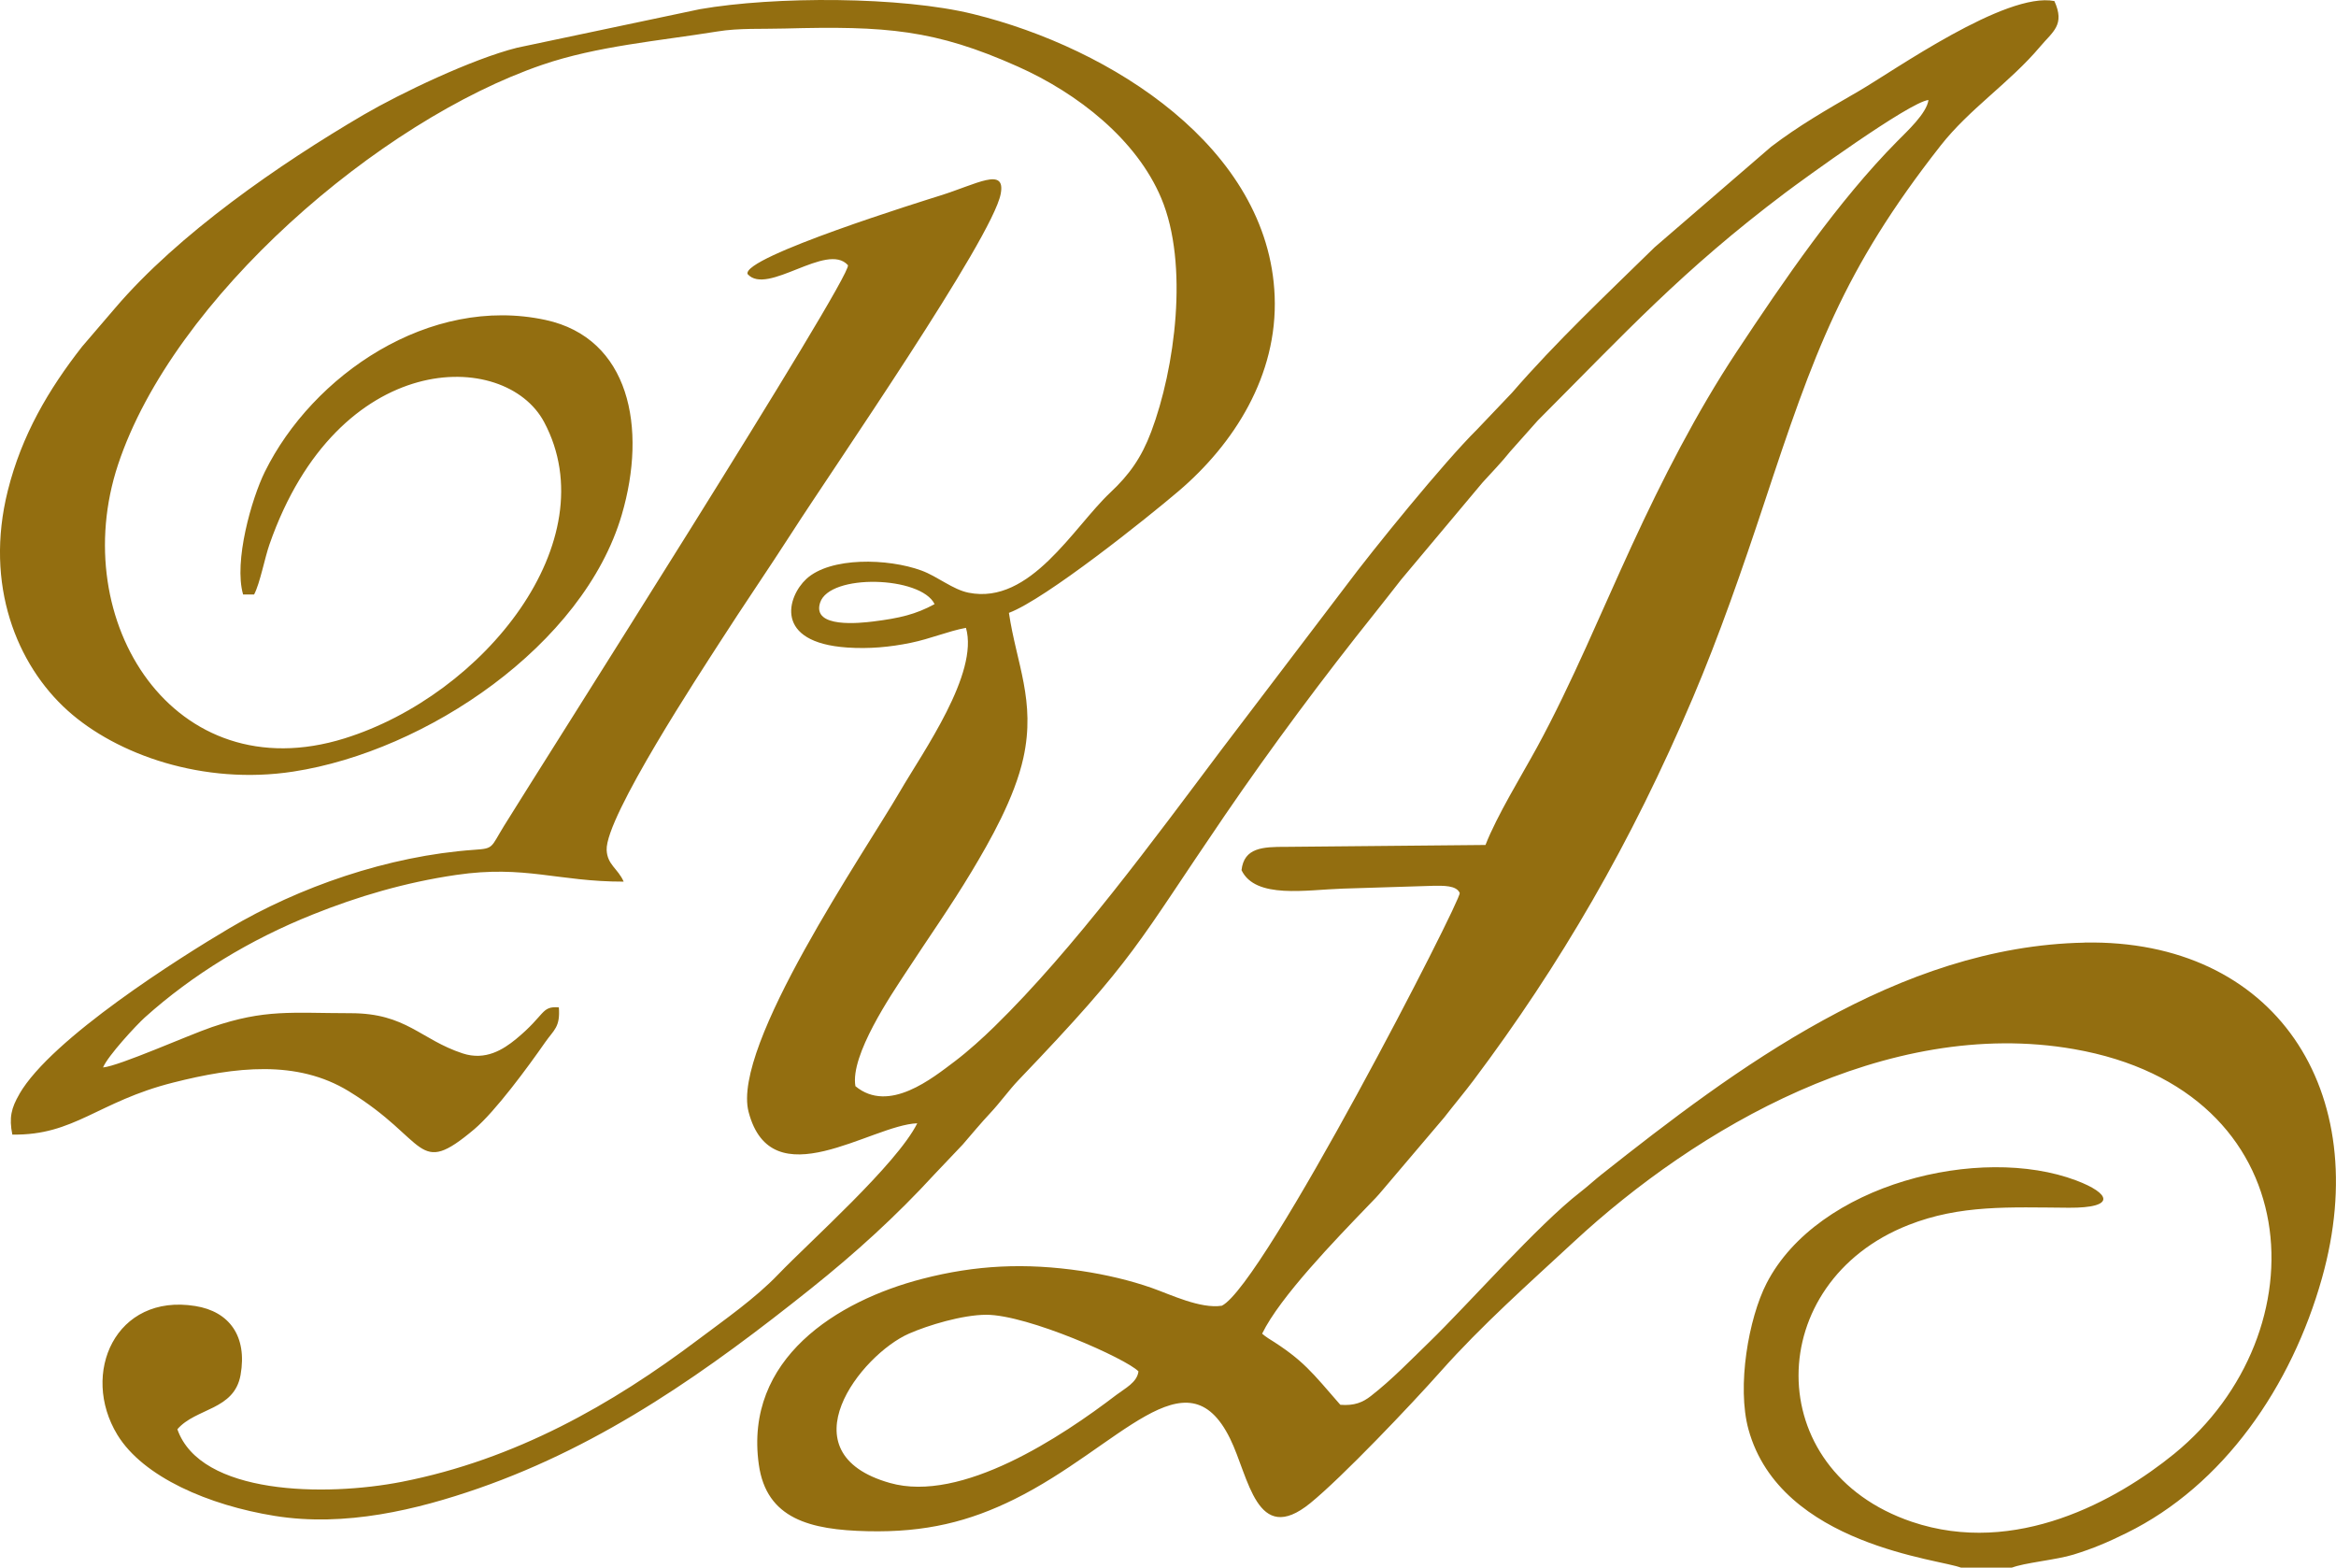
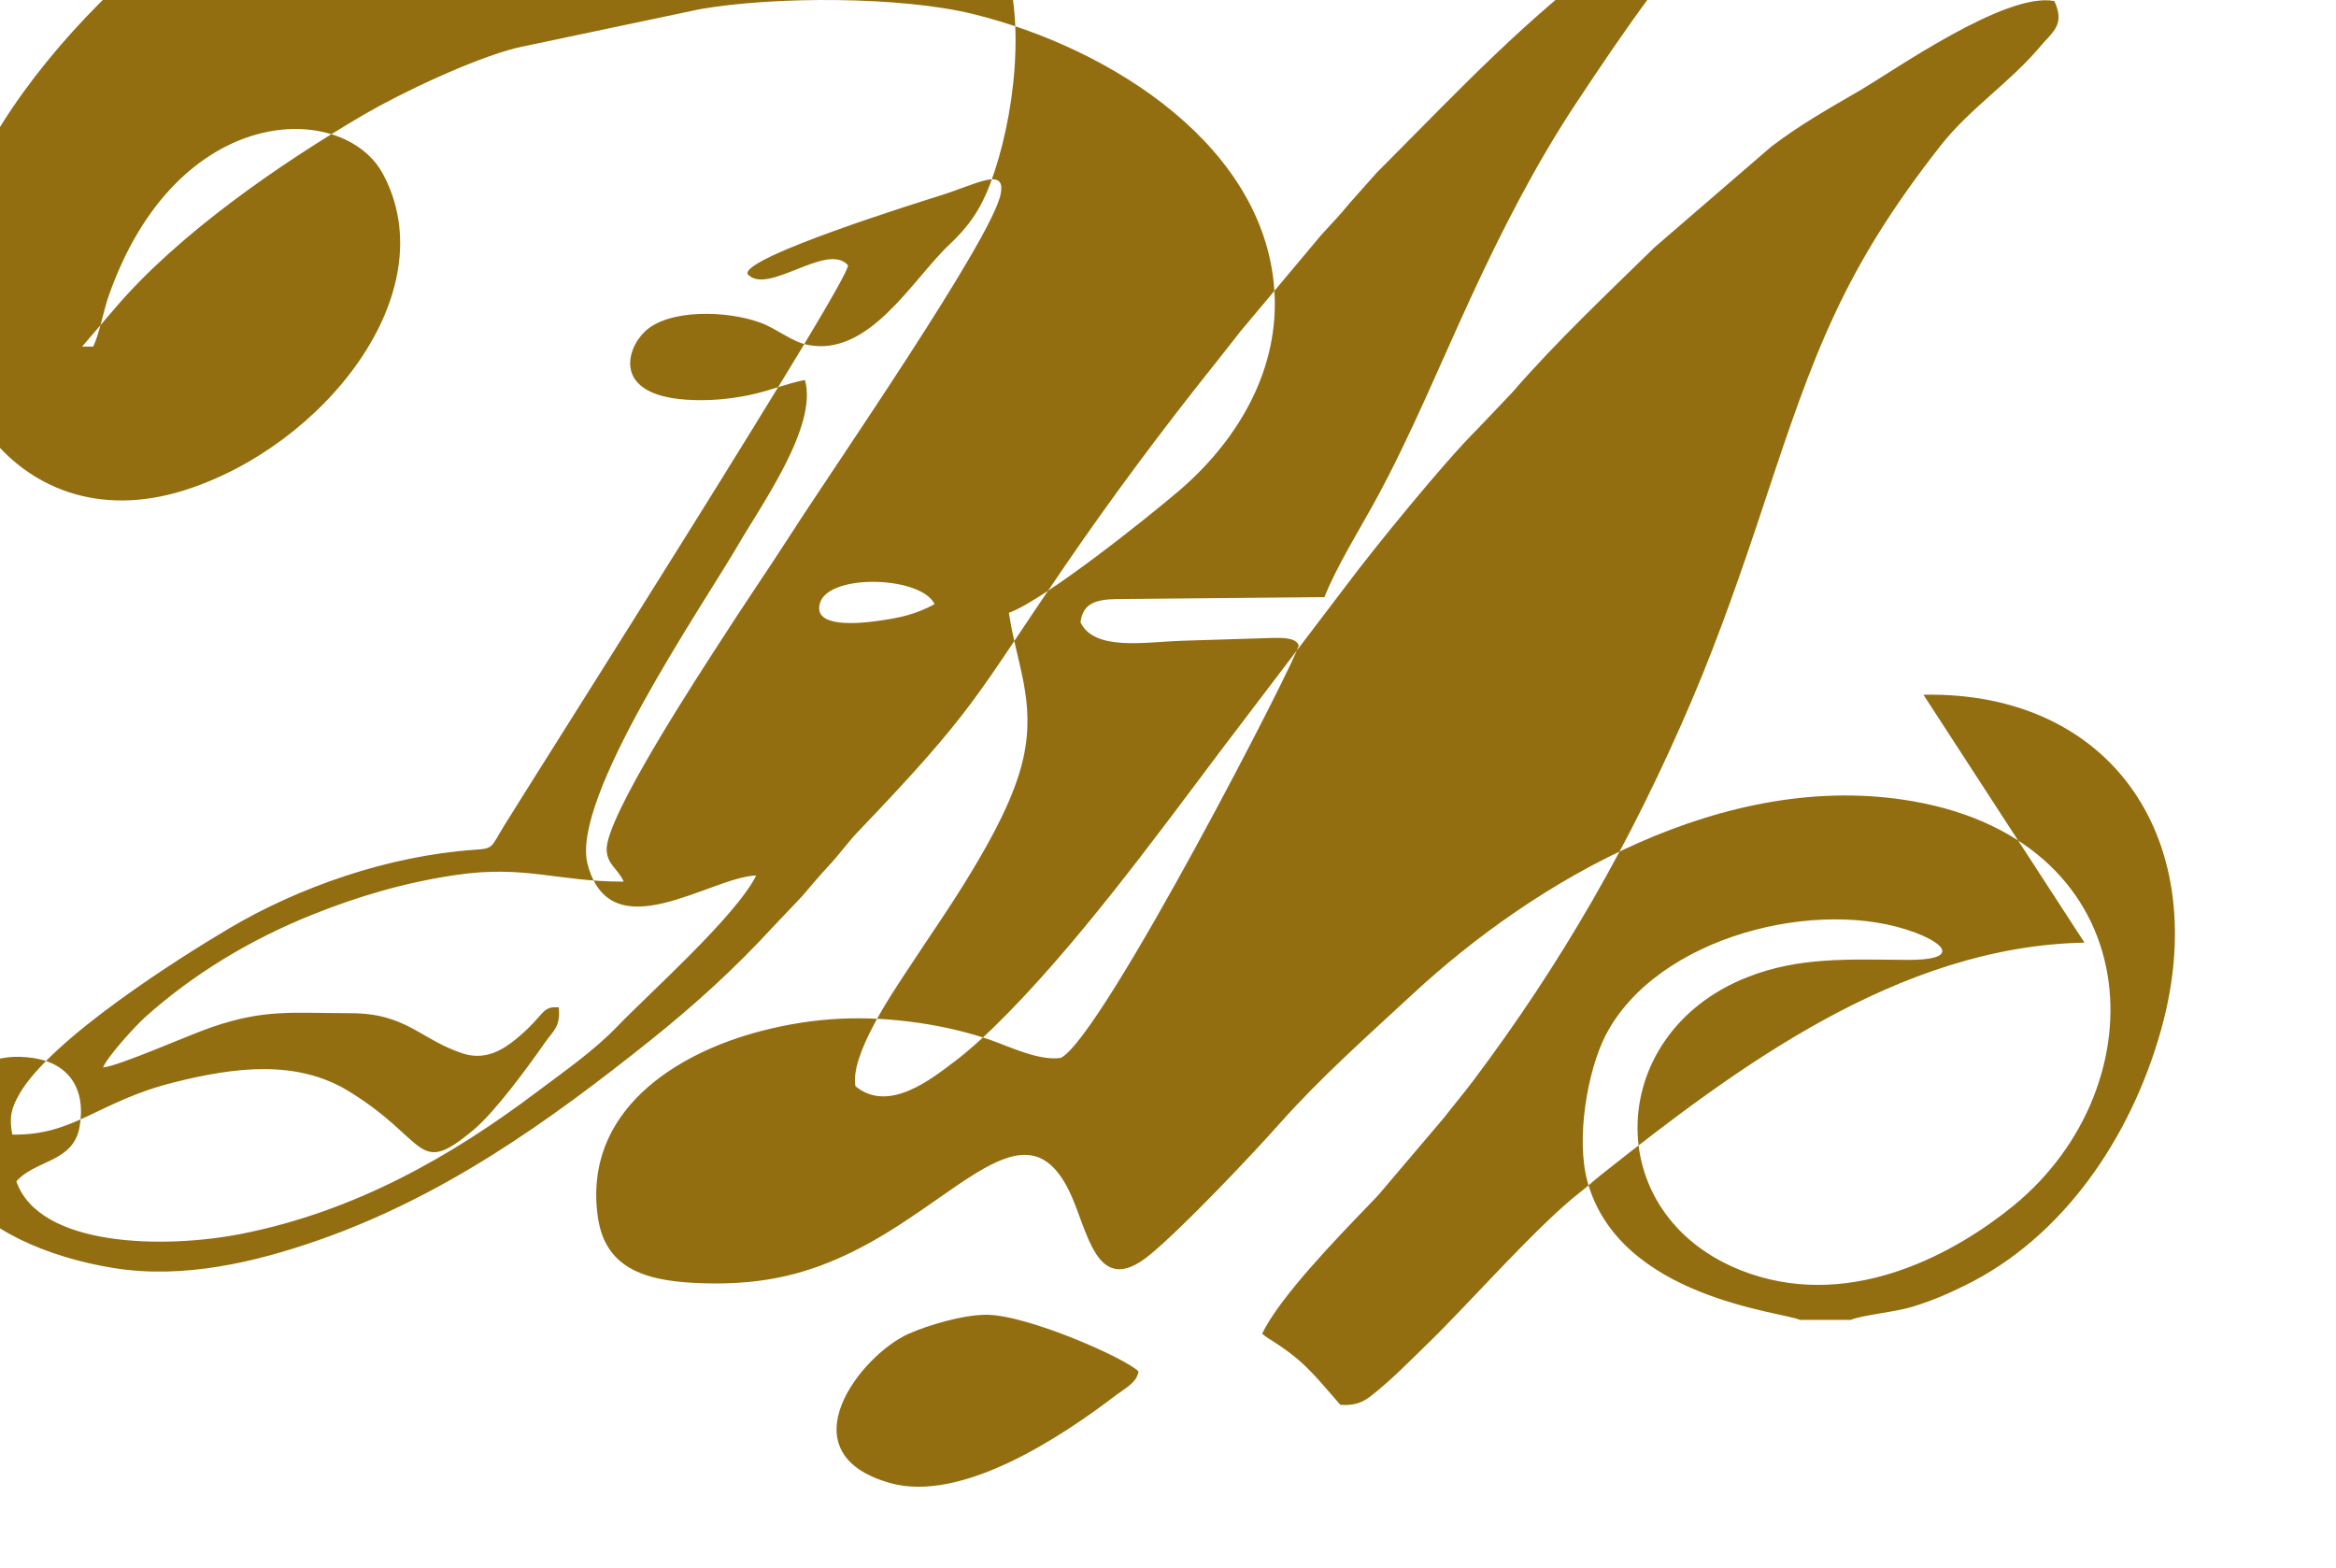
<svg xmlns="http://www.w3.org/2000/svg" xmlns:ns1="http://www.inkscape.org/namespaces/inkscape" xmlns:ns2="http://sodipodi.sourceforge.net/DTD/sodipodi-0.dtd" width="98.372mm" height="66.02mm" viewBox="0 0 98.372 66.02" version="1.1" id="svg837" ns1:version="0.92.3 (2405546, 2018-03-11)" ns2:docname="grupo-RA.svg">
  <defs id="defs831" />
  <ns2:namedview id="base" pagecolor="#ffffff" bordercolor="#666666" borderopacity="1.0" ns1:pageopacity="0.0" ns1:pageshadow="2" ns1:zoom="0.35" ns1:cx="-738.26252" ns1:cy="-264.84952" ns1:document-units="mm" ns1:current-layer="layer1" showgrid="false" ns1:window-width="1920" ns1:window-height="1029" ns1:window-x="0" ns1:window-y="25" ns1:window-maximized="1" fit-margin-top="-0.2" fit-margin-left="0" fit-margin-right="0" fit-margin-bottom="-0.5" />
  <g ns1:label="Capa 1" ns1:groupmode="layer" id="layer1" transform="translate(-5.588,-15.762)">
-     <path d="m 93.368,55.456 c -7.846,0.149 -14.702,5.301 -20.356,9.777 -0.308,0.246 -0.569,0.491 -0.879,0.731 -1.778,1.374 -4.748,4.755 -6.362,6.318 -0.805,0.779 -1.566,1.574 -2.458,2.269 -0.331,0.258 -0.686,0.414 -1.282,0.366 -1.184,-1.355 -1.55,-1.88 -3.037,-2.802 -0.026,-0.018 -0.108,-0.077 -0.133,-0.093 -0.015,-0.01 -0.048,-0.039 -0.062,-0.05 -0.015,-0.01 -0.042,-0.032 -0.061,-0.05 0.746,-1.542 3.115,-3.985 4.437,-5.359 0.304,-0.315 0.401,-0.407 0.666,-0.725 l 2.562,-3.017 c 0.431,-0.556 0.802,-0.992 1.231,-1.559 3.651,-4.863 6.636,-9.979 9.245,-16.123 1.11,-2.614 2.078,-5.402 3.005,-8.201 2.091,-6.321 3.314,-9.803 7.423,-15.041 1.221,-1.559 2.915,-2.652 4.198,-4.177 0.53,-0.63 1.054,-0.907 0.596,-1.914 -2.05,-0.403 -6.77,2.941 -8.24,3.794 -1.389,0.804 -2.519,1.451 -3.69,2.343 l -4.906,4.233 c -2.036,1.994 -4.143,3.975 -6.009,6.129 l -1.465,1.539 c -1.389,1.372 -4.411,5.093 -5.53,6.597 l -5.231,6.882 c -2.842,3.78 -6.224,8.406 -9.57,11.672 -0.465,0.455 -1.096,1.029 -1.662,1.457 -0.933,0.7 -2.777,2.217 -4.187,1.048 -0.231,-1.301 1.53,-3.882 2.112,-4.771 0.946,-1.452 1.889,-2.779 2.787,-4.276 0.768,-1.281 1.804,-3.095 2.174,-4.778 0.527,-2.402 -0.293,-3.973 -0.609,-6.106 1.548,-0.581 5.826,-4.002 7.146,-5.127 2.325,-1.981 4.174,-4.861 4.045,-8.208 C 59.022,21.991 52.399,17.788 46.576,16.355 43.549,15.607 38.215,15.599 35.059,16.149 l -7.693,1.622 c -1.897,0.474 -4.931,1.928 -6.464,2.823 -3.551,2.081 -7.805,5.02 -10.47,8.145 l -1.388,1.619 c -1.412,1.806 -2.543,3.725 -3.129,6.071 -0.99,3.965 0.383,7.329 2.519,9.252 2.066,1.86 5.719,3.153 9.505,2.572 5.607,-0.86 12.218,-5.322 13.831,-10.809 1.082,-3.679 0.324,-7.442 -3.204,-8.208 -4.894,-1.059 -9.818,2.325 -11.826,6.395 -0.556,1.13 -1.315,3.769 -0.915,5.164 h 0.464 c 0.25,-0.475 0.445,-1.534 0.648,-2.112 2.879,-8.244 9.921,-8.244 11.568,-5.142 2.66,5.006 -2.536,11.483 -8.408,13.314 -7.189,2.239 -11.719,-4.943 -9.539,-11.525 2.328,-7.03 11.003,-14.493 17.868,-16.84 2.306,-0.79 4.891,-1.002 7.372,-1.403 0.904,-0.149 1.897,-0.097 2.834,-0.124 4.259,-0.113 6.317,0.038 9.814,1.6 2.533,1.128 5.009,3.078 6.046,5.55 1.168,2.783 0.576,7.173 -0.424,9.826 -0.411,1.095 -0.929,1.82 -1.722,2.562 -1.557,1.465 -3.365,4.741 -5.967,4.22 -0.672,-0.134 -1.301,-0.681 -1.984,-0.933 -1.417,-0.521 -3.844,-0.58 -4.853,0.355 -0.8,0.743 -1.384,2.674 1.723,2.886 0.924,0.062 1.791,-0.017 2.666,-0.196 0.859,-0.176 1.579,-0.494 2.335,-0.633 0.551,1.92 -1.81,5.221 -2.775,6.882 -1.496,2.575 -7.105,10.724 -6.379,13.501 0.964,3.689 5.165,0.547 7.103,0.48 -0.865,1.731 -4.534,4.986 -5.852,6.36 -0.98,1.02 -2.24,1.895 -3.382,2.754 -3.622,2.728 -7.683,5.043 -12.471,5.983 -3.245,0.634 -8.484,0.553 -9.453,-2.213 0.78,-0.905 2.398,-0.794 2.662,-2.29 0.286,-1.622 -0.467,-2.668 -1.905,-2.899 -3.357,-0.545 -4.859,2.84 -3.282,5.425 1.09,1.78 3.849,2.965 6.622,3.412 2.968,0.48 6.008,-0.264 8.577,-1.156 5.338,-1.859 9.732,-5.004 14.005,-8.414 1.886,-1.507 3.597,-3.063 5.192,-4.802 l 1.203,-1.267 c 0.364,-0.421 0.78,-0.922 1.151,-1.316 0.439,-0.469 0.793,-0.972 1.191,-1.39 4.992,-5.209 4.957,-5.684 8.69,-11.148 1.984,-2.902 4.142,-5.799 6.344,-8.553 0.384,-0.48 0.718,-0.913 1.088,-1.384 l 3.426,-4.086 c 0.426,-0.468 0.8,-0.85 1.162,-1.303 l 1.164,-1.308 c 3.7,-3.707 6.08,-6.318 10.408,-9.579 0.717,-0.54 5.238,-3.83 6.043,-3.916 -0.075,0.563 -0.898,1.313 -1.314,1.737 -2.497,2.522 -4.789,5.879 -6.775,8.882 -1.674,2.531 -3.123,5.364 -4.395,8.124 -1.29,2.793 -2.525,5.806 -3.998,8.511 -0.654,1.198 -1.691,2.879 -2.172,4.116 l -8.399,0.079 c -0.99,-0.003 -1.767,0.034 -1.875,0.982 0.589,1.229 2.74,0.824 4.265,0.777 l 3.815,-0.119 c 0.401,-0.003 0.97,-0.026 1.108,0.302 0.101,0.241 -8.263,16.525 -10.017,17.381 -0.904,0.139 -2.157,-0.47 -2.948,-0.749 -0.922,-0.323 -1.937,-0.56 -2.958,-0.714 -2.368,-0.351 -4.463,-0.251 -6.708,0.331 -3.58,0.925 -7.506,3.361 -6.885,7.814 0.319,2.298 2.165,2.757 4.572,2.813 2.468,0.059 4.3,-0.414 6.183,-1.343 4.449,-2.2 7.253,-6.288 9.09,-2.559 0.796,1.615 1.11,4.562 3.374,2.724 1.342,-1.088 4.253,-4.151 5.502,-5.558 1.738,-1.953 3.696,-3.685 5.611,-5.459 5.127,-4.748 13.152,-9.486 21.049,-8.106 9.982,1.741 10.455,11.96 4.222,17.043 -2.41,1.962 -6.672,4.339 -11.043,2.863 -6.415,-2.168 -6.269,-10.093 -0.148,-12.498 2.182,-0.859 4.238,-0.746 6.759,-0.728 2.015,0.01 1.747,-0.605 0.307,-1.149 -4.042,-1.527 -10.881,0.139 -13.039,4.331 -0.758,1.475 -1.259,4.341 -0.762,6.153 1.347,4.902 8.178,5.473 8.951,5.825 h 2.136 c 0.474,-0.203 1.901,-0.335 2.599,-0.554 0.835,-0.258 1.457,-0.526 2.226,-0.905 4.089,-2.005 6.958,-6.172 8.24,-10.743 2.215,-7.887 -1.989,-14.275 -10.004,-14.124 M 53.53,73.511 c -0.057,0.465 -0.565,0.711 -0.93,0.989 -2.305,1.761 -6.519,4.565 -9.536,3.709 -4.478,-1.267 -1.216,-5.4 0.798,-6.287 0.807,-0.355 2.252,-0.793 3.259,-0.796 1.745,0 5.901,1.851 6.409,2.384 M 44.945,41.201 c -0.793,0.432 -1.471,0.592 -2.586,0.731 -0.518,0.063 -2.592,0.304 -2.235,-0.793 0.399,-1.235 4.249,-1.119 4.821,0.062 M 6.405,61.832 c -0.341,0.588 -0.441,0.988 -0.298,1.706 2.606,0.048 3.608,-1.392 6.771,-2.189 2.619,-0.663 5.211,-0.972 7.395,0.362 3.388,2.074 2.827,3.673 5.285,1.604 0.887,-0.751 2.254,-2.608 2.989,-3.665 0.367,-0.526 0.639,-0.633 0.575,-1.468 -0.755,-0.06 -0.553,0.305 -1.802,1.333 -0.54,0.442 -1.286,0.922 -2.252,0.604 -1.781,-0.587 -2.367,-1.692 -4.715,-1.692 -2.506,-0.003 -3.596,-0.18 -5.846,0.587 -0.982,0.336 -3.895,1.635 -4.58,1.698 0.201,-0.488 1.401,-1.783 1.764,-2.11 2.002,-1.796 4.416,-3.274 7.086,-4.338 1.855,-0.744 3.859,-1.344 6.025,-1.66 2.893,-0.424 4.275,0.286 7.05,0.283 -0.244,-0.554 -0.689,-0.707 -0.717,-1.331 -0.061,-1.394 4.021,-7.587 4.748,-8.722 1.03,-1.606 2.024,-3.046 3.059,-4.655 1.726,-2.691 8.428,-12.374 8.786,-14.249 0.225,-1.167 -1.021,-0.408 -2.553,0.069 -0.582,0.184 -8.358,2.592 -8.105,3.304 0.829,0.933 3.343,-1.369 4.226,-0.374 0.184,0.475 -12.979,21.172 -14.484,23.612 -0.566,0.922 -0.425,0.949 -1.246,1.005 -3.651,0.255 -7.409,1.58 -10.326,3.308 -2.059,1.218 -7.484,4.632 -8.838,6.978" id="Fill-1" mask="url(#mask-2)" ns1:connector-curvature="0" style="fill:#936e10;fill-rule:evenodd;stroke-width:2.821" />
+     <path d="m 93.368,55.456 c -7.846,0.149 -14.702,5.301 -20.356,9.777 -0.308,0.246 -0.569,0.491 -0.879,0.731 -1.778,1.374 -4.748,4.755 -6.362,6.318 -0.805,0.779 -1.566,1.574 -2.458,2.269 -0.331,0.258 -0.686,0.414 -1.282,0.366 -1.184,-1.355 -1.55,-1.88 -3.037,-2.802 -0.026,-0.018 -0.108,-0.077 -0.133,-0.093 -0.015,-0.01 -0.048,-0.039 -0.062,-0.05 -0.015,-0.01 -0.042,-0.032 -0.061,-0.05 0.746,-1.542 3.115,-3.985 4.437,-5.359 0.304,-0.315 0.401,-0.407 0.666,-0.725 l 2.562,-3.017 c 0.431,-0.556 0.802,-0.992 1.231,-1.559 3.651,-4.863 6.636,-9.979 9.245,-16.123 1.11,-2.614 2.078,-5.402 3.005,-8.201 2.091,-6.321 3.314,-9.803 7.423,-15.041 1.221,-1.559 2.915,-2.652 4.198,-4.177 0.53,-0.63 1.054,-0.907 0.596,-1.914 -2.05,-0.403 -6.77,2.941 -8.24,3.794 -1.389,0.804 -2.519,1.451 -3.69,2.343 l -4.906,4.233 c -2.036,1.994 -4.143,3.975 -6.009,6.129 l -1.465,1.539 c -1.389,1.372 -4.411,5.093 -5.53,6.597 l -5.231,6.882 c -2.842,3.78 -6.224,8.406 -9.57,11.672 -0.465,0.455 -1.096,1.029 -1.662,1.457 -0.933,0.7 -2.777,2.217 -4.187,1.048 -0.231,-1.301 1.53,-3.882 2.112,-4.771 0.946,-1.452 1.889,-2.779 2.787,-4.276 0.768,-1.281 1.804,-3.095 2.174,-4.778 0.527,-2.402 -0.293,-3.973 -0.609,-6.106 1.548,-0.581 5.826,-4.002 7.146,-5.127 2.325,-1.981 4.174,-4.861 4.045,-8.208 C 59.022,21.991 52.399,17.788 46.576,16.355 43.549,15.607 38.215,15.599 35.059,16.149 l -7.693,1.622 c -1.897,0.474 -4.931,1.928 -6.464,2.823 -3.551,2.081 -7.805,5.02 -10.47,8.145 l -1.388,1.619 h 0.464 c 0.25,-0.475 0.445,-1.534 0.648,-2.112 2.879,-8.244 9.921,-8.244 11.568,-5.142 2.66,5.006 -2.536,11.483 -8.408,13.314 -7.189,2.239 -11.719,-4.943 -9.539,-11.525 2.328,-7.03 11.003,-14.493 17.868,-16.84 2.306,-0.79 4.891,-1.002 7.372,-1.403 0.904,-0.149 1.897,-0.097 2.834,-0.124 4.259,-0.113 6.317,0.038 9.814,1.6 2.533,1.128 5.009,3.078 6.046,5.55 1.168,2.783 0.576,7.173 -0.424,9.826 -0.411,1.095 -0.929,1.82 -1.722,2.562 -1.557,1.465 -3.365,4.741 -5.967,4.22 -0.672,-0.134 -1.301,-0.681 -1.984,-0.933 -1.417,-0.521 -3.844,-0.58 -4.853,0.355 -0.8,0.743 -1.384,2.674 1.723,2.886 0.924,0.062 1.791,-0.017 2.666,-0.196 0.859,-0.176 1.579,-0.494 2.335,-0.633 0.551,1.92 -1.81,5.221 -2.775,6.882 -1.496,2.575 -7.105,10.724 -6.379,13.501 0.964,3.689 5.165,0.547 7.103,0.48 -0.865,1.731 -4.534,4.986 -5.852,6.36 -0.98,1.02 -2.24,1.895 -3.382,2.754 -3.622,2.728 -7.683,5.043 -12.471,5.983 -3.245,0.634 -8.484,0.553 -9.453,-2.213 0.78,-0.905 2.398,-0.794 2.662,-2.29 0.286,-1.622 -0.467,-2.668 -1.905,-2.899 -3.357,-0.545 -4.859,2.84 -3.282,5.425 1.09,1.78 3.849,2.965 6.622,3.412 2.968,0.48 6.008,-0.264 8.577,-1.156 5.338,-1.859 9.732,-5.004 14.005,-8.414 1.886,-1.507 3.597,-3.063 5.192,-4.802 l 1.203,-1.267 c 0.364,-0.421 0.78,-0.922 1.151,-1.316 0.439,-0.469 0.793,-0.972 1.191,-1.39 4.992,-5.209 4.957,-5.684 8.69,-11.148 1.984,-2.902 4.142,-5.799 6.344,-8.553 0.384,-0.48 0.718,-0.913 1.088,-1.384 l 3.426,-4.086 c 0.426,-0.468 0.8,-0.85 1.162,-1.303 l 1.164,-1.308 c 3.7,-3.707 6.08,-6.318 10.408,-9.579 0.717,-0.54 5.238,-3.83 6.043,-3.916 -0.075,0.563 -0.898,1.313 -1.314,1.737 -2.497,2.522 -4.789,5.879 -6.775,8.882 -1.674,2.531 -3.123,5.364 -4.395,8.124 -1.29,2.793 -2.525,5.806 -3.998,8.511 -0.654,1.198 -1.691,2.879 -2.172,4.116 l -8.399,0.079 c -0.99,-0.003 -1.767,0.034 -1.875,0.982 0.589,1.229 2.74,0.824 4.265,0.777 l 3.815,-0.119 c 0.401,-0.003 0.97,-0.026 1.108,0.302 0.101,0.241 -8.263,16.525 -10.017,17.381 -0.904,0.139 -2.157,-0.47 -2.948,-0.749 -0.922,-0.323 -1.937,-0.56 -2.958,-0.714 -2.368,-0.351 -4.463,-0.251 -6.708,0.331 -3.58,0.925 -7.506,3.361 -6.885,7.814 0.319,2.298 2.165,2.757 4.572,2.813 2.468,0.059 4.3,-0.414 6.183,-1.343 4.449,-2.2 7.253,-6.288 9.09,-2.559 0.796,1.615 1.11,4.562 3.374,2.724 1.342,-1.088 4.253,-4.151 5.502,-5.558 1.738,-1.953 3.696,-3.685 5.611,-5.459 5.127,-4.748 13.152,-9.486 21.049,-8.106 9.982,1.741 10.455,11.96 4.222,17.043 -2.41,1.962 -6.672,4.339 -11.043,2.863 -6.415,-2.168 -6.269,-10.093 -0.148,-12.498 2.182,-0.859 4.238,-0.746 6.759,-0.728 2.015,0.01 1.747,-0.605 0.307,-1.149 -4.042,-1.527 -10.881,0.139 -13.039,4.331 -0.758,1.475 -1.259,4.341 -0.762,6.153 1.347,4.902 8.178,5.473 8.951,5.825 h 2.136 c 0.474,-0.203 1.901,-0.335 2.599,-0.554 0.835,-0.258 1.457,-0.526 2.226,-0.905 4.089,-2.005 6.958,-6.172 8.24,-10.743 2.215,-7.887 -1.989,-14.275 -10.004,-14.124 M 53.53,73.511 c -0.057,0.465 -0.565,0.711 -0.93,0.989 -2.305,1.761 -6.519,4.565 -9.536,3.709 -4.478,-1.267 -1.216,-5.4 0.798,-6.287 0.807,-0.355 2.252,-0.793 3.259,-0.796 1.745,0 5.901,1.851 6.409,2.384 M 44.945,41.201 c -0.793,0.432 -1.471,0.592 -2.586,0.731 -0.518,0.063 -2.592,0.304 -2.235,-0.793 0.399,-1.235 4.249,-1.119 4.821,0.062 M 6.405,61.832 c -0.341,0.588 -0.441,0.988 -0.298,1.706 2.606,0.048 3.608,-1.392 6.771,-2.189 2.619,-0.663 5.211,-0.972 7.395,0.362 3.388,2.074 2.827,3.673 5.285,1.604 0.887,-0.751 2.254,-2.608 2.989,-3.665 0.367,-0.526 0.639,-0.633 0.575,-1.468 -0.755,-0.06 -0.553,0.305 -1.802,1.333 -0.54,0.442 -1.286,0.922 -2.252,0.604 -1.781,-0.587 -2.367,-1.692 -4.715,-1.692 -2.506,-0.003 -3.596,-0.18 -5.846,0.587 -0.982,0.336 -3.895,1.635 -4.58,1.698 0.201,-0.488 1.401,-1.783 1.764,-2.11 2.002,-1.796 4.416,-3.274 7.086,-4.338 1.855,-0.744 3.859,-1.344 6.025,-1.66 2.893,-0.424 4.275,0.286 7.05,0.283 -0.244,-0.554 -0.689,-0.707 -0.717,-1.331 -0.061,-1.394 4.021,-7.587 4.748,-8.722 1.03,-1.606 2.024,-3.046 3.059,-4.655 1.726,-2.691 8.428,-12.374 8.786,-14.249 0.225,-1.167 -1.021,-0.408 -2.553,0.069 -0.582,0.184 -8.358,2.592 -8.105,3.304 0.829,0.933 3.343,-1.369 4.226,-0.374 0.184,0.475 -12.979,21.172 -14.484,23.612 -0.566,0.922 -0.425,0.949 -1.246,1.005 -3.651,0.255 -7.409,1.58 -10.326,3.308 -2.059,1.218 -7.484,4.632 -8.838,6.978" id="Fill-1" mask="url(#mask-2)" ns1:connector-curvature="0" style="fill:#936e10;fill-rule:evenodd;stroke-width:2.821" />
  </g>
</svg>